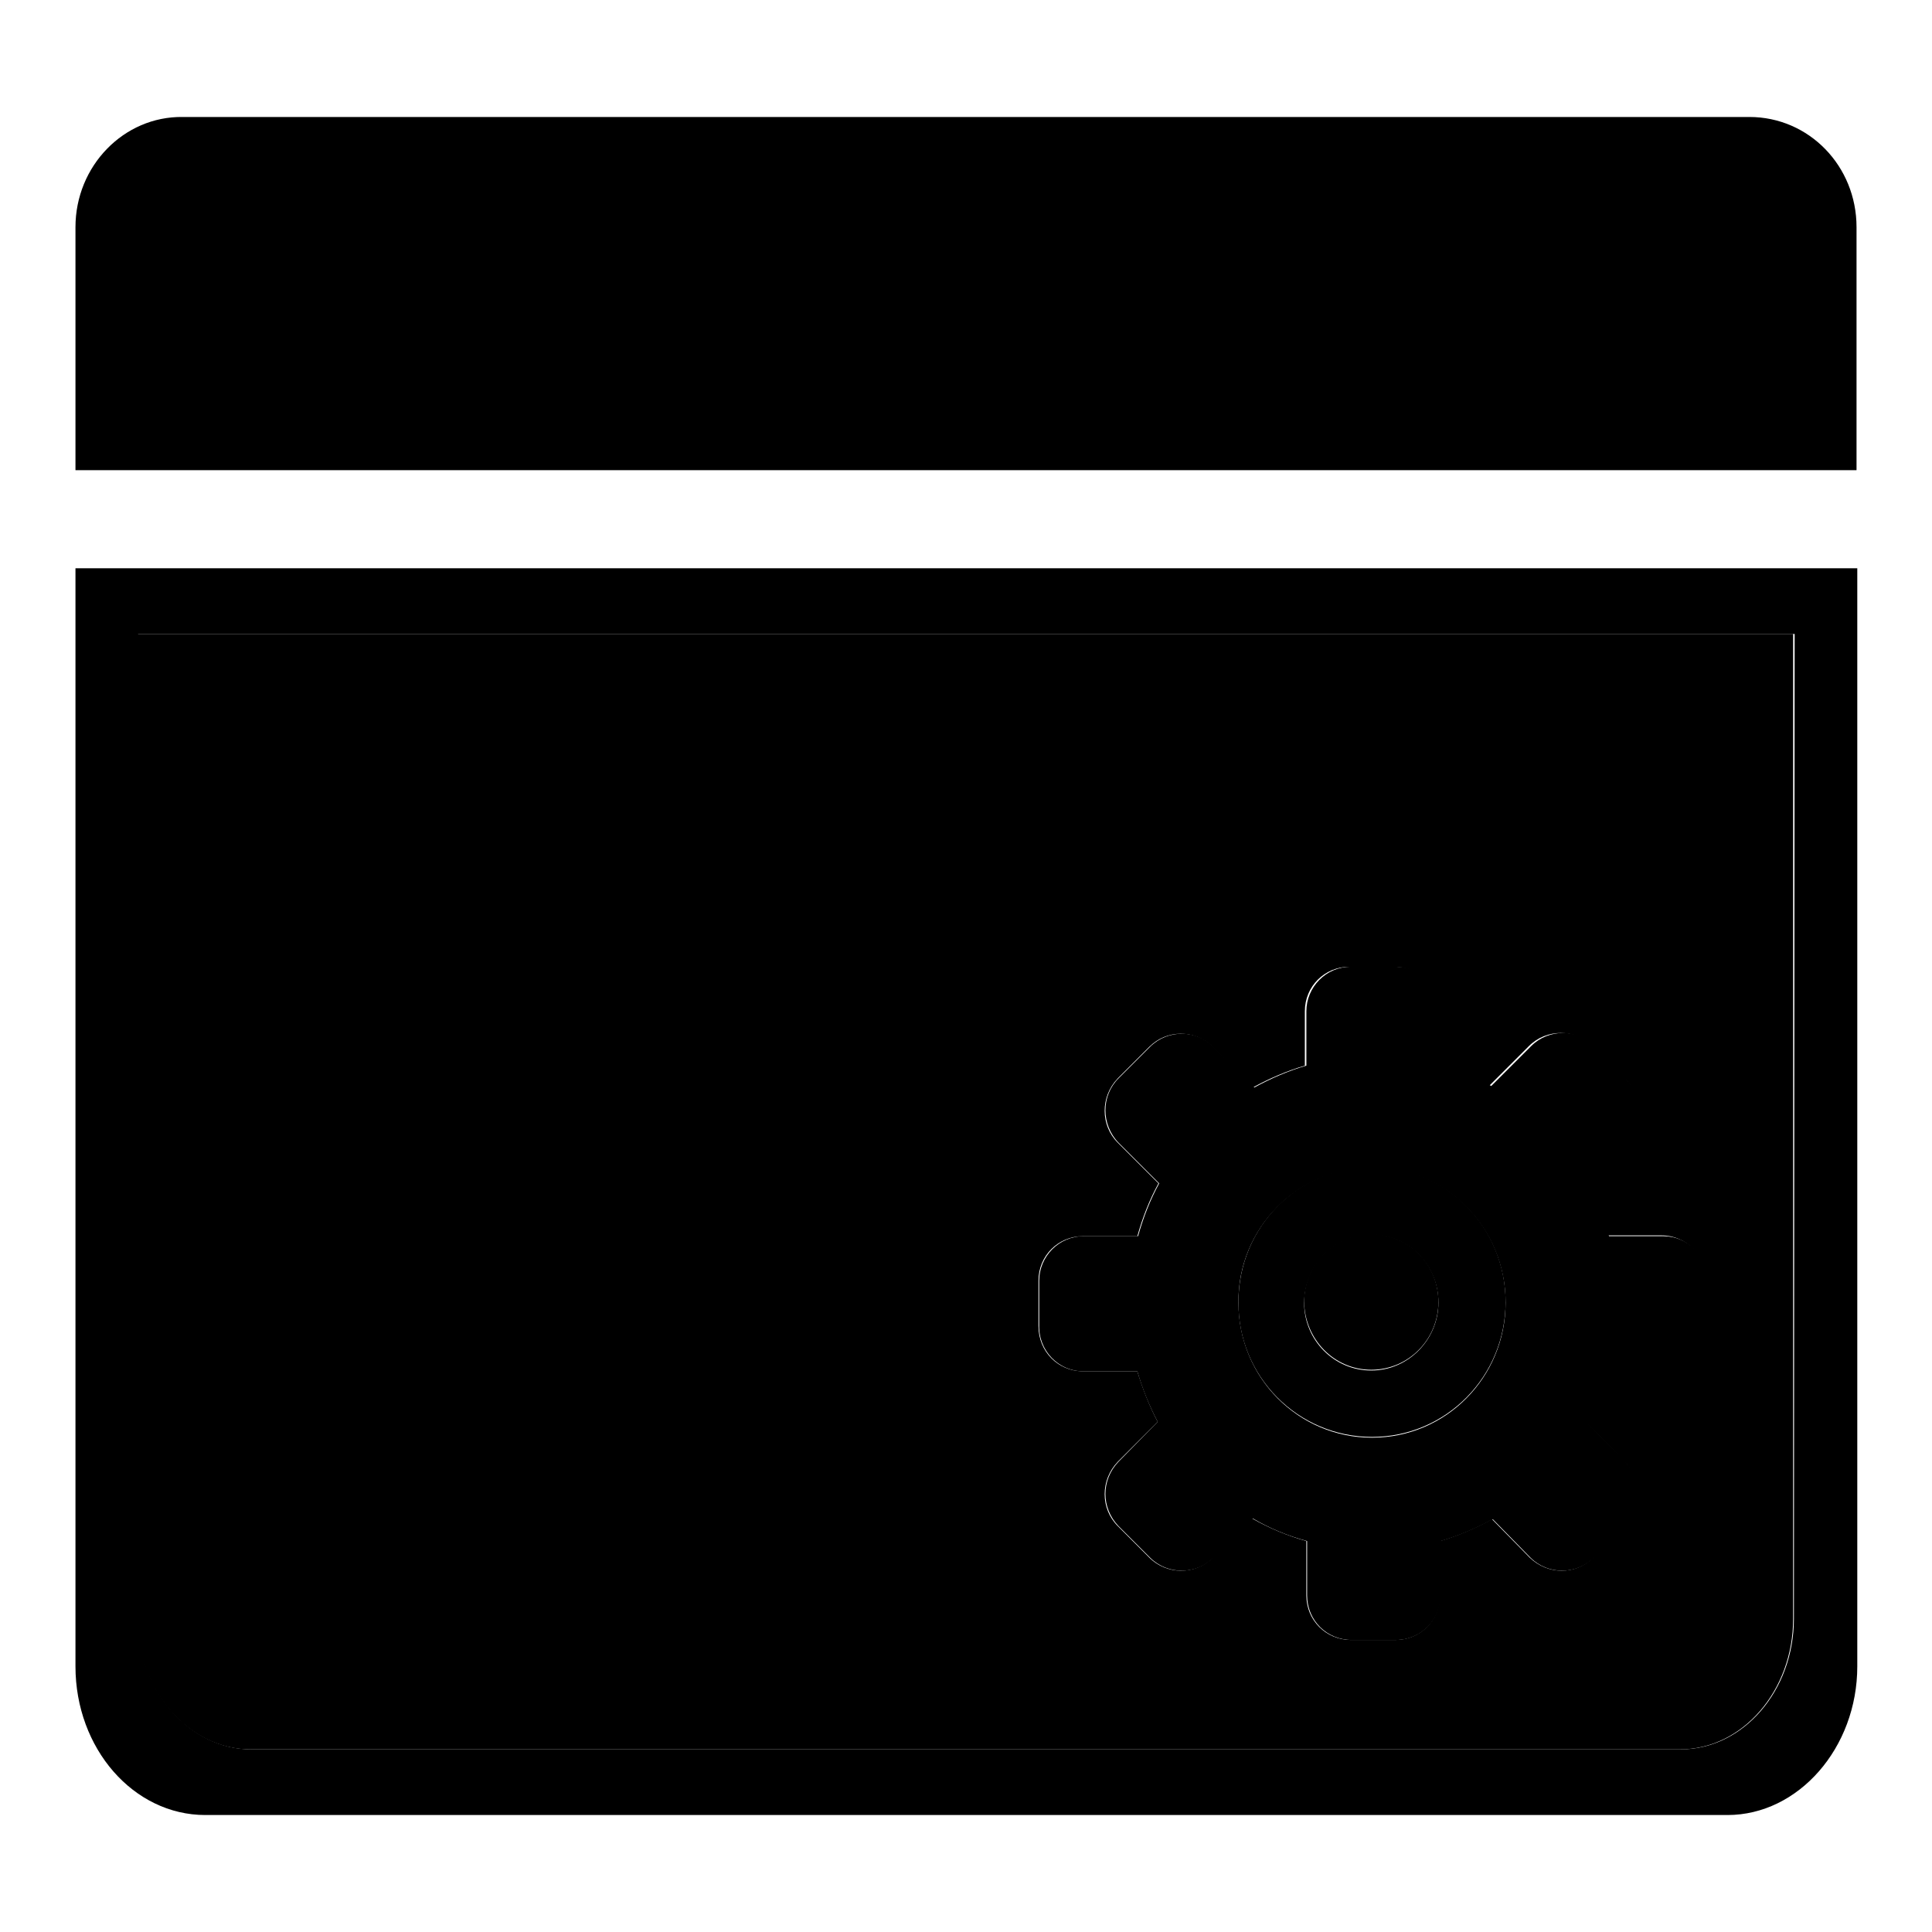
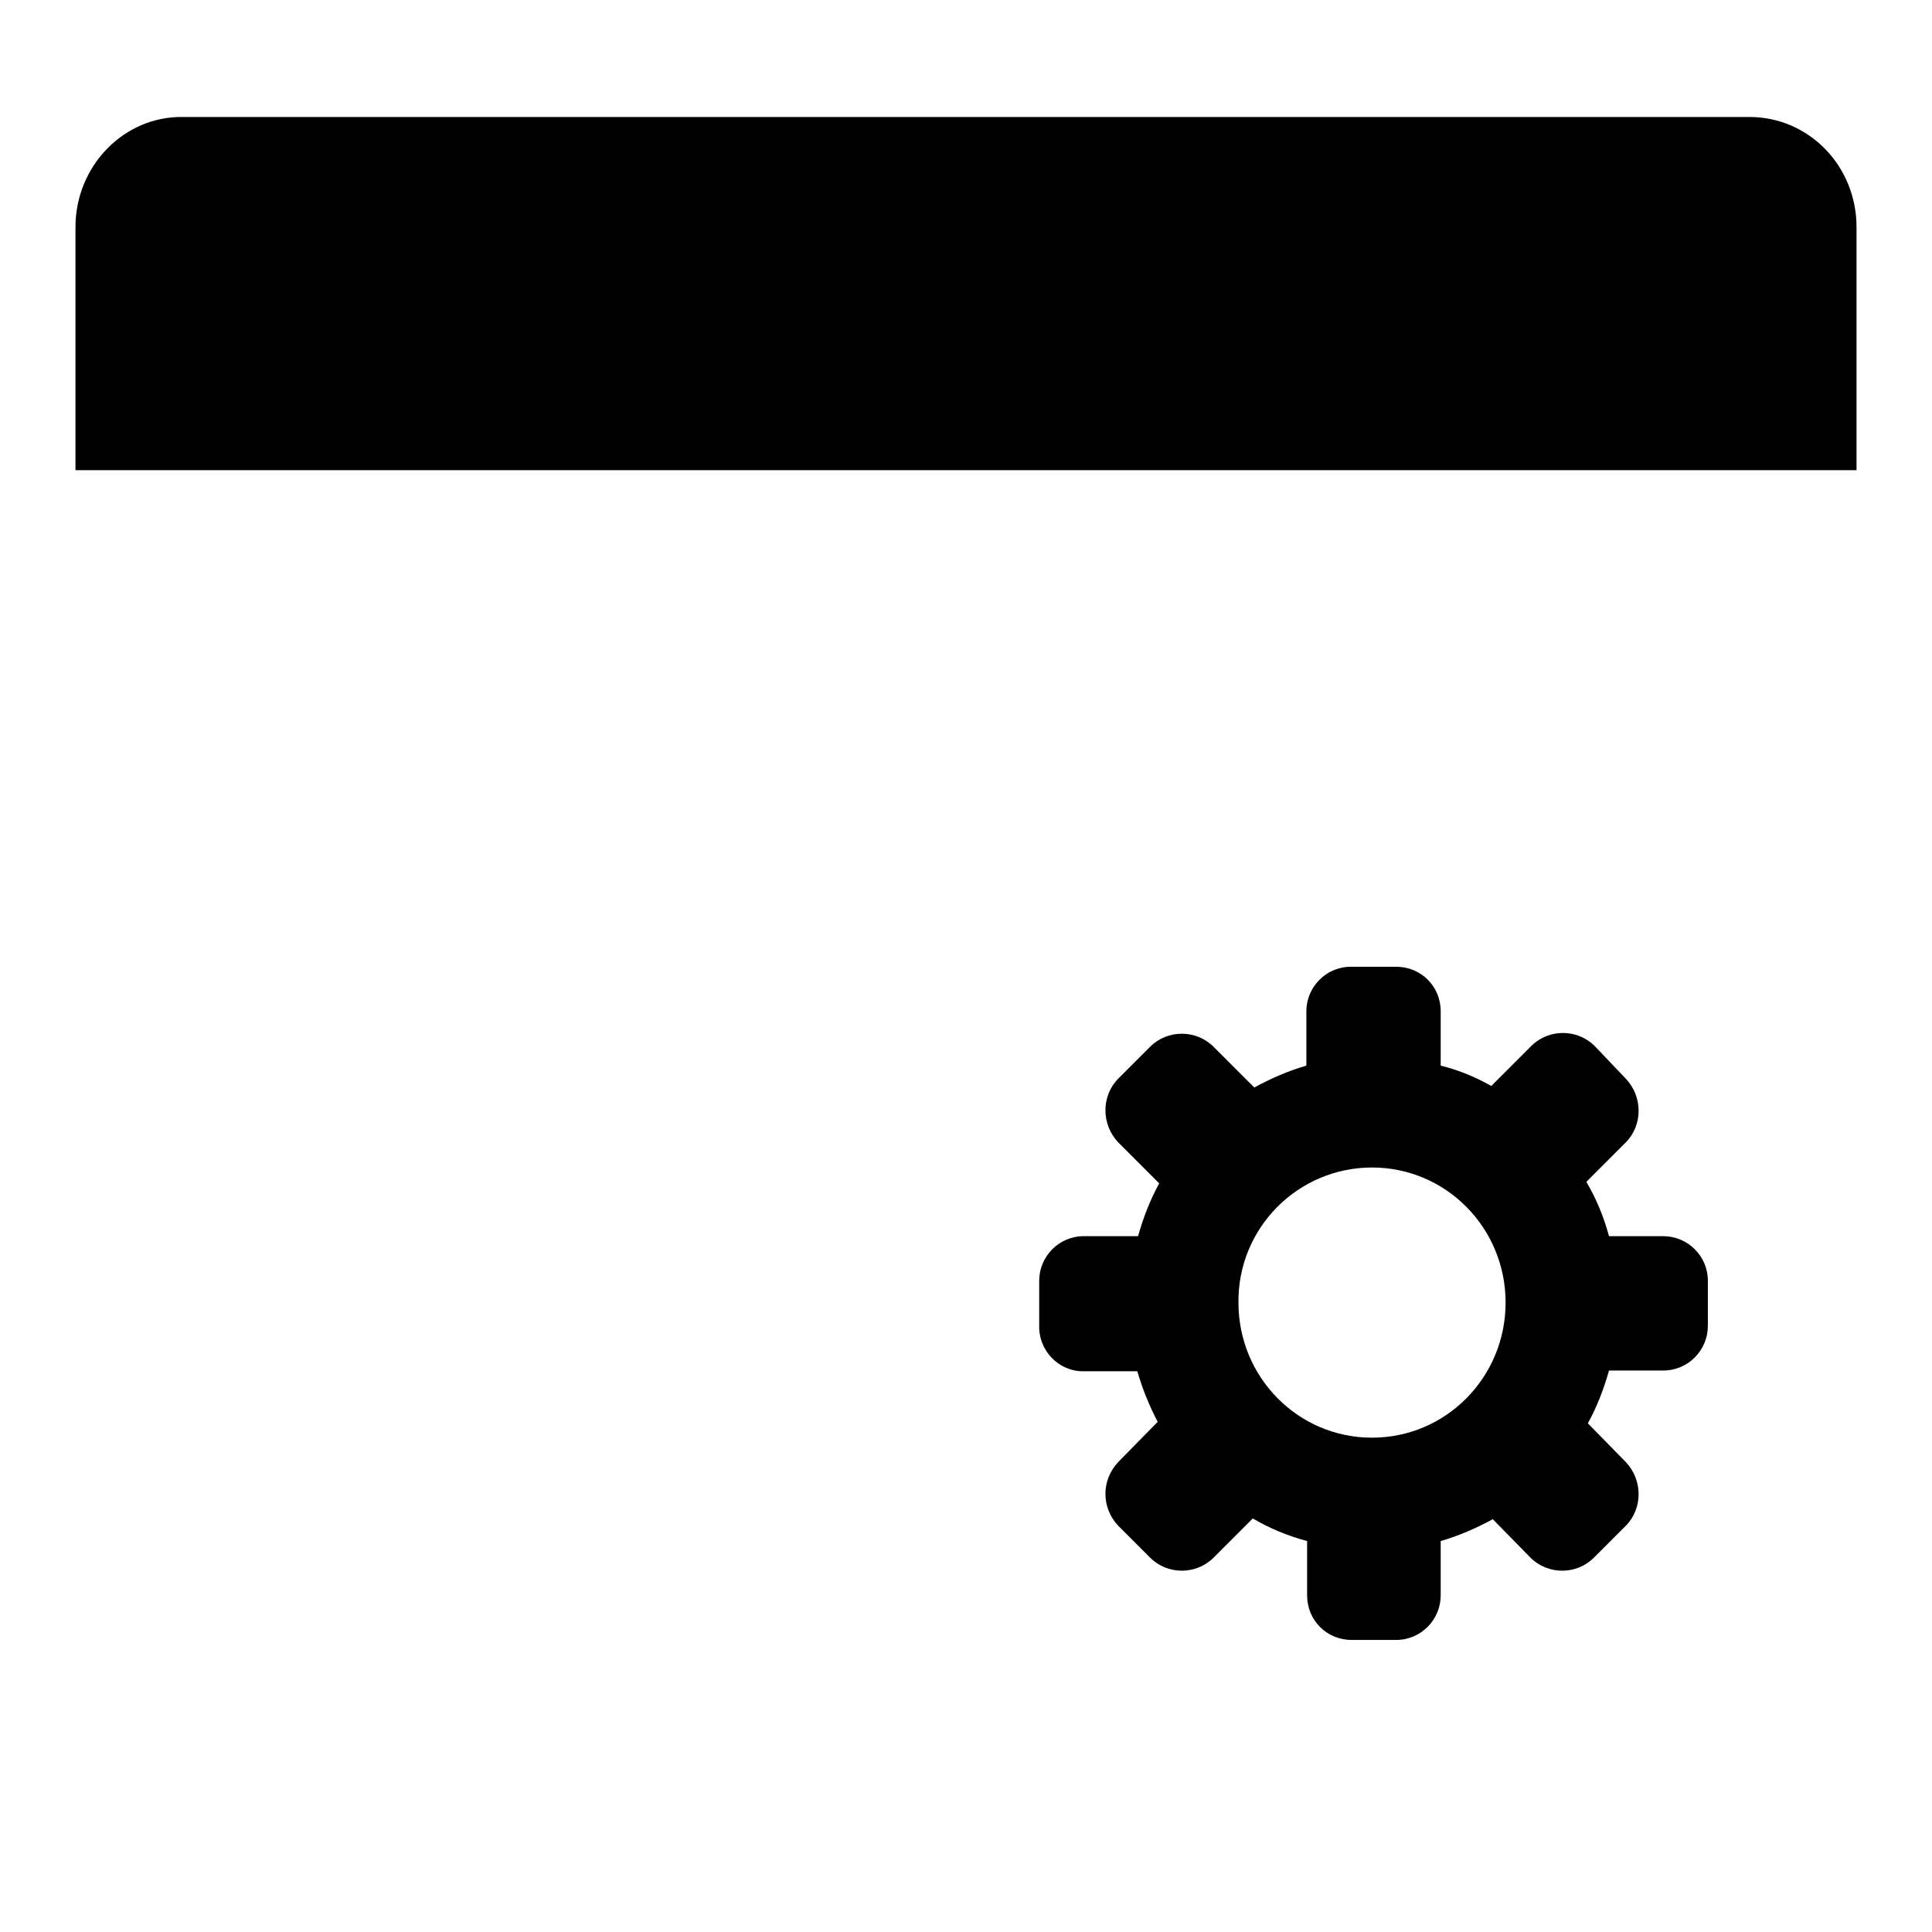
<svg xmlns="http://www.w3.org/2000/svg" version="1.1" x="0px" y="0px" viewBox="0 0 256 256" enable-background="new 0 0 256 256" xml:space="preserve">
  <g>
    <g>
-       <path fill="#000000" d="M181.8,190.4c9.8,0,17.7-8,17.7-17.9c0-9.9-7.9-17.9-17.7-17.9s-17.7,8-17.7,17.9C164,182.4,172,190.4,181.8,190.4z M181.7,163.6c4.9,0,8.9,4,8.9,9c0,4.9-4,9-8.9,9c-4.9,0-8.9-4-8.9-9C172.9,167.6,176.8,163.6,181.7,163.6z" />
-       <path fill="#000000" d="M18.2,214.5c0,9.5,6.8,17.3,15,17.3h189.4c8.3,0,15-7.8,15-17.3V84H18.2V214.5z M137.6,169.7c0-3.3,2.6-5.9,5.9-5.9h7.2c0.7-2.5,1.6-4.8,2.8-7l-5.4-5.4c-2.3-2.3-2.3-6.1,0-8.5l4.2-4.2c2.3-2.3,6-2.3,8.4,0l5.3,5.4c2.2-1.2,4.5-2.2,6.9-2.9v-7.2c0-3.3,2.6-5.9,5.9-5.9h5.9c3.3,0,5.9,2.6,5.9,5.9v7.2c2.3,0.7,4.6,1.6,6.7,2.7l5.3-5.3c2.3-2.3,6.1-2.3,8.4,0l4.2,4.2c2.3,2.3,2.3,6.1,0,8.5l-5.2,5.2c1.3,2.3,2.3,4.7,3,7.2h7.2c3.2,0,5.9,2.7,5.9,5.9v6c0,3.3-2.6,5.9-5.9,5.9H213c-0.7,2.5-1.6,4.8-2.8,7l5,5.1c2.3,2.3,2.3,6.1,0,8.5l-4.1,4.3c-2.3,2.3-6,2.3-8.4,0l-5-5.1c-2.2,1.2-4.5,2.2-6.9,2.9v7.2c0,3.3-2.6,5.9-5.9,5.9h-5.9c-3.3,0-5.9-2.6-5.9-5.9v-7.2c-2.5-0.7-4.9-1.7-7.2-3l-5.2,5.2c-2.3,2.3-6.1,2.3-8.4,0l-4.2-4.2c-2.3-2.3-2.3-6.1,0-8.5l5.3-5.3c-1.1-2.1-2-4.4-2.7-6.7h-7.2c-3.3,0-5.9-2.6-5.9-6L137.6,169.7L137.6,169.7z" />
      <path fill="#000000" d="M246,30.1c0-8.1-6.3-14.6-14.2-14.6H24.2C16.4,15.4,10,22,10,30.1v32.2h236V30.1z" />
      <path fill="#000000" d="M143.5,181.7h7.2c0.7,2.4,1.6,4.6,2.7,6.7l-5.2,5.3c-2.3,2.4-2.3,6.1,0,8.5l4.2,4.2c2.3,2.3,6.1,2.3,8.4,0l5.2-5.2c2.2,1.3,4.6,2.3,7.2,3v7.2c0,3.3,2.6,5.9,5.9,5.9h5.9c3.3,0,5.9-2.7,5.9-5.9v-7.2c2.4-0.7,4.7-1.7,6.9-2.9l5,5.1c2.3,2.3,6.1,2.3,8.4,0l4.2-4.2c2.3-2.3,2.3-6.1,0-8.5l-5-5.1c1.2-2.2,2.1-4.5,2.8-7h7.2c3.3,0,5.9-2.7,5.9-5.9v-6c0-3.3-2.7-5.9-5.9-5.9h-7.2c-0.7-2.6-1.7-5-3-7.2l5.2-5.2c2.3-2.3,2.3-6.1,0-8.5l-4.1-4.3c-2.3-2.3-6.1-2.3-8.4,0l-5.3,5.3c-2.1-1.2-4.3-2.1-6.7-2.7v-7.2c0-3.3-2.6-5.9-5.9-5.9H179c-3.3,0-5.9,2.7-5.9,5.9v7.2c-2.4,0.7-4.7,1.7-6.9,2.9l-5.4-5.4c-2.3-2.3-6.1-2.3-8.4,0l-4.2,4.2c-2.3,2.3-2.3,6.1,0,8.5l5.4,5.4c-1.2,2.2-2.1,4.5-2.8,7h-7.2c-3.3,0-5.9,2.7-5.9,5.9v5.9C137.6,179,140.3,181.7,143.5,181.7z M181.8,154.7c9.8,0,17.7,8,17.7,17.9c0,9.9-7.9,17.9-17.7,17.9c-9.8,0-17.7-8-17.7-17.9C164,162.7,172,154.7,181.8,154.7z" />
-       <path fill="#000000" d="M181.7,181.5c4.9,0,8.9-4,8.9-9s-3.9-8.9-8.9-9c-4.9,0-8.9,4-8.9,9C172.9,177.5,176.8,181.5,181.7,181.5z" />
-       <path fill="#000000" d="M10,75.3v145.5c0,10.9,7.7,19.7,17.2,19.7h201.7c9.4,0,17.2-8.9,17.2-19.7V75.3H10z M237.7,214.5c0,9.5-6.7,17.3-15,17.3H33.3c-8.2,0-15-7.8-15-17.3V84h219.5L237.7,214.5L237.7,214.5z" />
    </g>
  </g>
</svg>